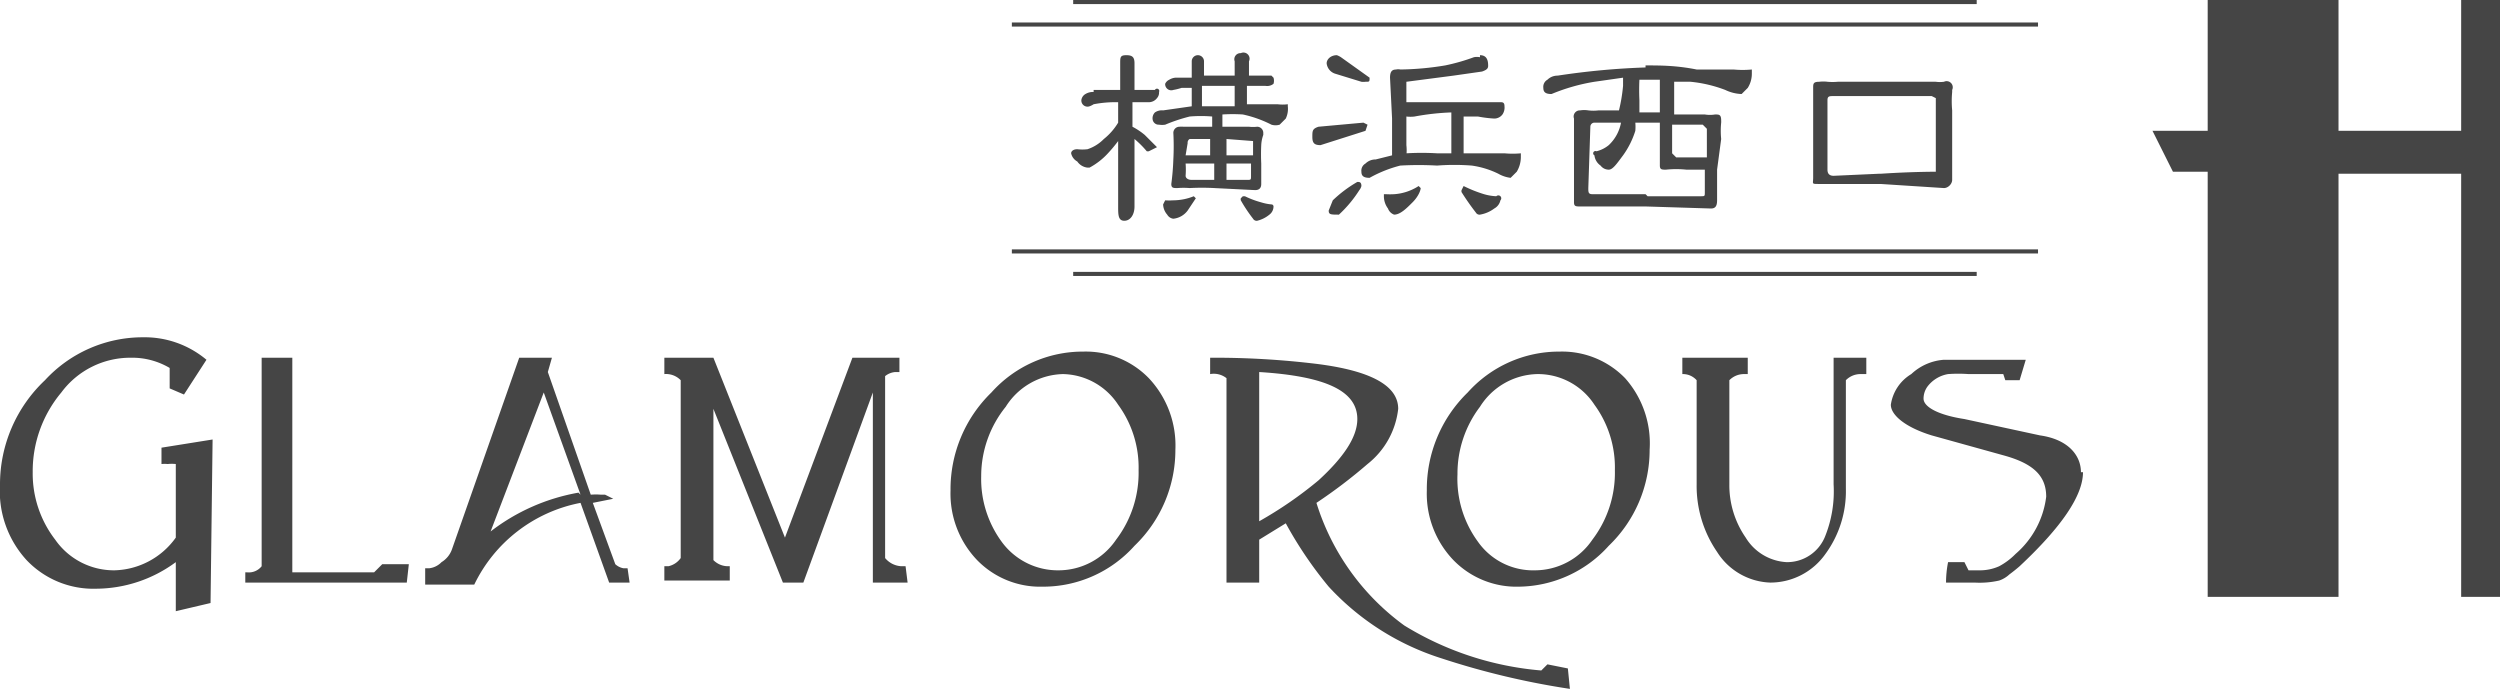
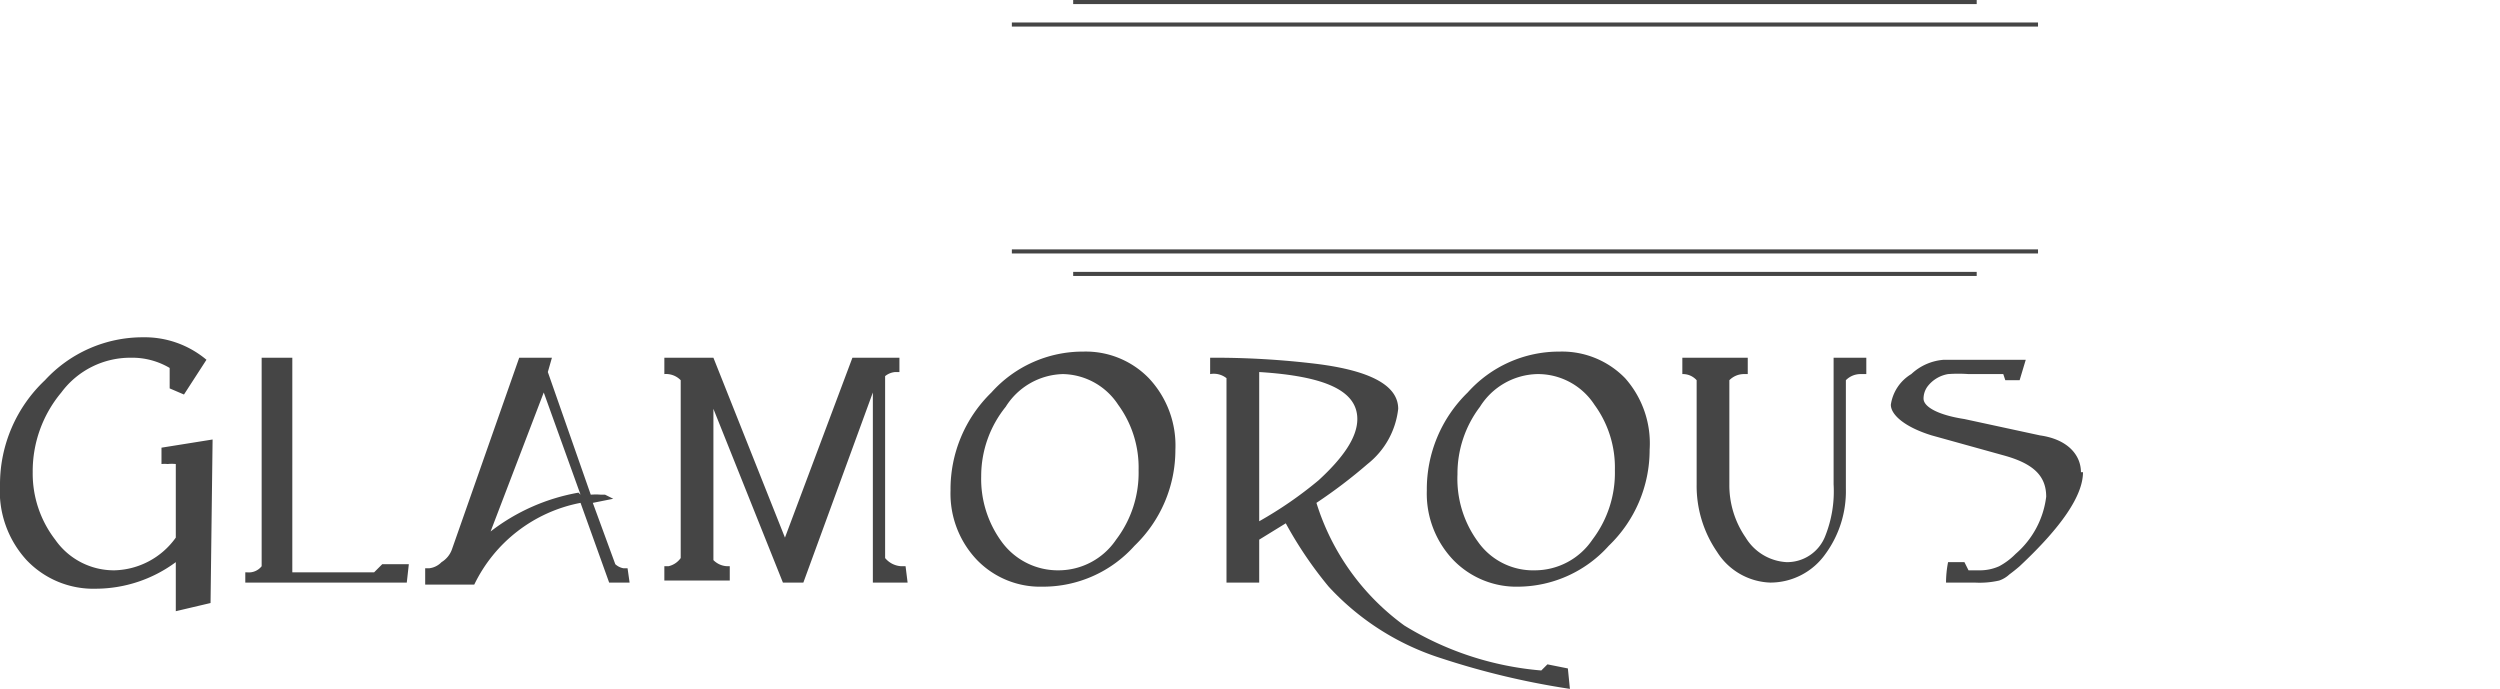
<svg xmlns="http://www.w3.org/2000/svg" viewBox="0 0 122.3 33.7">
  <path d="M10.3 29.5l-1.7.4v-2.4a6.6 6.6 0 0 1-3.9 1.3 4.5 4.5 0 0 1-3.4-1.4A5 5 0 0 1 0 23.7a7 7 0 0 1 2.2-5.1A6.5 6.5 0 0 1 7 16.5a4.7 4.7 0 0 1 3.1 1.1L9 19.3l-.7-.3v-1a3.6 3.6 0 0 0-1.9-.5A4.2 4.2 0 0 0 3 19.2a6 6 0 0 0-1.4 3.9 5.3 5.3 0 0 0 1.1 3.3 3.5 3.5 0 0 0 2.9 1.5 3.8 3.8 0 0 0 3-1.6v-3.6a2 2 0 0 0-.4 0 1.6 1.6 0 0 0-.3 0v-.8l2.5-.4zM19.9 28.5H12V28h.1a.8.8 0 0 0 .7-.3V17.5h1.5V28h4l.4-.4H20zM30.8 28.5h-1l-1.4-3.9a7.3 7.3 0 0 0-5.2 4h-2.4v-.8h.2a1 1 0 0 0 .6-.3 1.2 1.2 0 0 0 .5-.6l3.3-9.4H27l-.2.7 2.1 6a3 3 0 0 1 .5 0h.2l.4.2-1 .2 1.1 3a.8.8 0 0 0 .4.2h.2zm-2.4-4.3l-1.8-5L24 26a9.8 9.8 0 0 1 4.3-1.9zM44.4 28.5h-1.7v-9.3l-3.4 9.3h-1L34.9 20v7.4a1 1 0 0 0 .7.3h.1v.7h-3.2v-.7h.2a1 1 0 0 0 .6-.4v-8.7a1 1 0 0 0-.8-.3v-.8h2.4l3.5 8.8 3.3-8.8H44v.7h-.2a.9.9 0 0 0-.5.2v8.9a1.1 1.1 0 0 0 .8.4h.2zM57.5 22a6.5 6.5 0 0 1-2 4.7 6 6 0 0 1-4.5 2 4.3 4.3 0 0 1-3.2-1.3 4.7 4.7 0 0 1-1.3-3.4 6.6 6.6 0 0 1 2-4.8 6 6 0 0 1 4.5-2 4.3 4.3 0 0 1 3.2 1.3 4.8 4.8 0 0 1 1.3 3.5zM52 18.3a3.4 3.4 0 0 0-2.8 1.6 5.4 5.4 0 0 0-1.2 3.4 5.2 5.2 0 0 0 1 3.2 3.4 3.4 0 0 0 2.8 1.4 3.4 3.4 0 0 0 2.8-1.5 5.4 5.4 0 0 0 1.1-3.4 5.2 5.2 0 0 0-1-3.2 3.3 3.3 0 0 0-2.7-1.5zM76.8 33.7a38.5 38.5 0 0 1-6.3-1.5 12.7 12.7 0 0 1-5.5-3.5 19.4 19.4 0 0 1-2.1-3.1l-1.3.8v2.1H60v-10a1 1 0 0 0-.8-.2v-.8a41.4 41.4 0 0 1 5.2.3q4 .5 4 2.2a4 4 0 0 1-1.5 2.7 24.8 24.8 0 0 1-2.5 1.9 11.7 11.7 0 0 0 4.3 6 15.2 15.2 0 0 0 6.7 2.2l.3-.3 1 .2zm-15.2-8.2a19.4 19.4 0 0 0 2.9-2c1.2-1.1 1.9-2.1 1.9-3 0-1.4-1.6-2.1-4.8-2.3z" fill="#454545" />
  <path d="M80.7 22a6.5 6.5 0 0 1-2 4.7 6 6 0 0 1-4.4 2 4.3 4.3 0 0 1-3.2-1.3 4.7 4.7 0 0 1-1.3-3.4 6.6 6.6 0 0 1 2-4.8 6 6 0 0 1 4.5-2 4.3 4.3 0 0 1 3.2 1.3 4.8 4.8 0 0 1 1.2 3.5zm-5.5-3.7a3.4 3.4 0 0 0-2.8 1.6 5.4 5.4 0 0 0-1.1 3.3 5.2 5.2 0 0 0 1 3.3 3.3 3.3 0 0 0 2.8 1.4 3.4 3.4 0 0 0 2.8-1.5A5.4 5.4 0 0 0 79 23a5.2 5.2 0 0 0-1-3.2 3.3 3.3 0 0 0-2.8-1.5zM91.3 18.3H91a1 1 0 0 0-.7.3v5.3a5.2 5.2 0 0 1-1 3.2 3.3 3.3 0 0 1-2.7 1.4A3.2 3.2 0 0 1 84 27a5.7 5.7 0 0 1-1-3.3v-5.1a.9.9 0 0 0-.7-.3v-.8h3.2v.8h-.2a1 1 0 0 0-.7.3v5.1a4.5 4.5 0 0 0 .8 2.6 2.5 2.5 0 0 0 2 1.2 2 2 0 0 0 1.9-1.3 5.9 5.9 0 0 0 .4-2.5v-6.2h1.6zM101.9 23.1q0 1.7-3.1 4.6a8 8 0 0 1-.5.4 1.4 1.4 0 0 1-.5.3 4.3 4.3 0 0 1-1.2.1h-1.4a5.2 5.2 0 0 1 .1-1h.8l.2.4h.5a2.3 2.3 0 0 0 1-.2 3.3 3.3 0 0 0 .8-.6 4.4 4.4 0 0 0 1.5-2.8c0-1-.6-1.6-2-2l-3.6-1c-1.3-.4-2-1-2-1.5a2.1 2.1 0 0 1 1-1.5 2.6 2.6 0 0 1 1.6-.7h4l-.3 1h-.7l-.1-.3h-1.7a7 7 0 0 0-1 0 1.6 1.6 0 0 0-1 .6 1 1 0 0 0-.2.6c0 .4.7.8 2 1l3.7.8c1.4.2 2 1 2 1.8z" fill="#454545" />
  <path fill="none" stroke="#454545" stroke-miterlimit="10" stroke-width=".2" d="M49.5 1.2h50.2M52.5.1h44.2M99.7 12.3H49.5M96.7 13.4H52.5" />
-   <path d="M53.5 4.4h1.3V3.1c0-.3 0-.4.3-.4s.4.1.4.4v1.3h1a.1.1 0 0 1 .2.1.4.4 0 0 1-.1.3.5.5 0 0 1-.4.2h-.8v1.2a3.4 3.4 0 0 1 .6.4l.6.6-.4.2a.3.3 0 0 1-.1 0 4.8 4.8 0 0 0-.6-.6v3.3c0 .4-.2.7-.5.7s-.3-.3-.3-.7V6.9a7 7 0 0 1-.5.6 3.4 3.4 0 0 1-.9.7h-.1a.7.7 0 0 1-.5-.3.6.6 0 0 1-.3-.4c0-.1.1-.2.3-.2a2.2 2.2 0 0 0 .5 0 2 2 0 0 0 .8-.5 3 3 0 0 0 .7-.8v-.7V5a5.7 5.7 0 0 0-1.2.1.9.9 0 0 1-.2.1.3.3 0 0 1-.4-.3.4.4 0 0 1 .2-.3.7.7 0 0 1 .4-.1zm4-.6h.8V3a.3.3 0 0 1 .3-.3.3.3 0 0 1 .3.3v.7h1.5V3a.3.3 0 0 1 .3-.4.3.3 0 0 1 .4.4v.7h1.1l.1.1a.5.5 0 0 1 0 .3.5.5 0 0 1-.4.1H61v.9h1.5a2 2 0 0 0 .5 0v.1a1.1 1.1 0 0 1-.1.6l-.3.3a.7.7 0 0 1-.4 0 5.7 5.7 0 0 0-1.4-.5 7.7 7.7 0 0 0-1 0v.6h1.3a1.8 1.8 0 0 0 .4 0 .3.3 0 0 1 .3.3v.1a1.7 1.7 0 0 0-.1.5 9.3 9.3 0 0 0 0 .9V9c0 .2-.1.3-.3.3l-2-.1a11.1 11.1 0 0 0-1.2 0 3.8 3.8 0 0 0-.6 0c-.2 0-.3 0-.3-.2a12.3 12.3 0 0 0 .1-1.2 12.2 12.2 0 0 0 0-1.3.3.3 0 0 1 .3-.3 1.3 1.3 0 0 1 .2 0h1.4v-.5a6.5 6.5 0 0 0-1.1 0 8.2 8.2 0 0 0-1.2.4 1 1 0 0 1-.3 0 .3.3 0 0 1-.3-.2.4.4 0 0 1 .1-.4.6.6 0 0 1 .4-.1l1.4-.2v-.9h-.5a2.9 2.9 0 0 1-.4.1.3.3 0 0 1-.4-.3.4.4 0 0 1 .2-.2.7.7 0 0 1 .3-.1zm-.5 6a3 3 0 0 0 .4 0 2.7 2.7 0 0 0 1-.2l.1.1-.4.6a1 1 0 0 1-.7.4.4.4 0 0 1-.3-.2.8.8 0 0 1-.2-.5l.1-.2zm2.4-1V8H58a4 4 0 0 1 0 .6c0 .1.1.2.3.2h1zM58 7.6h1.2v-.8h-1a.2.2 0 0 0-.1.2l-.1.6zm.8-2.4h1.6v-1h-1.6zM60 8v.8H61c.2 0 .2 0 .2-.2V8H60zm0-1.2v.8h1.3v-.7zm.9 2.8a4.5 4.5 0 0 0 .8.3 2.4 2.4 0 0 0 .5.1.1.1 0 0 1 .1.1.5.5 0 0 1-.2.4 1.5 1.5 0 0 1-.6.3.2.2 0 0 1-.2-.1 7.3 7.3 0 0 1-.6-.9.2.2 0 0 1 0-.1l.1-.1zM66.7 6l.2.1-.1.3-2.2.7c-.3 0-.4-.1-.4-.4s0-.4.3-.5zm-1.3-3.3a1 1 0 0 1 .2.1l1.4 1c0 .2 0 .2-.2.2a.8.8 0 0 1-.2 0l-1.3-.4a.6.6 0 0 1-.4-.5c0-.2.2-.4.5-.4zm1 6.2c.1 0 .2 0 .2.2a.5.5 0 0 1-.1.2 6 6 0 0 1-1 1.2c-.4 0-.5 0-.5-.2l.2-.5a6.2 6.2 0 0 1 1.2-.9zm6-6.2c.3 0 .4.2.4.5 0 .1 0 .2-.3.3l-1.4.2-2.3.3v1H73.4c.1 0 .2 0 .2.2a.6.6 0 0 1-.1.4.5.5 0 0 1-.4.2 6 6 0 0 1-.8-.1h-.7v1.8h2a4.3 4.3 0 0 0 .8 0v.2a1.4 1.4 0 0 1-.2.7l-.3.3a1.6 1.6 0 0 1-.6-.2 4.3 4.3 0 0 0-1.3-.4 11 11 0 0 0-1.7 0 16 16 0 0 0-1.8 0 6.2 6.2 0 0 0-1.5.6c-.3 0-.4-.1-.4-.3a.4.4 0 0 1 .2-.4.7.7 0 0 1 .5-.2l.8-.2v-.1-1.7l-.1-2c0-.3.1-.4.3-.4a.4.4 0 0 1 .2 0 14.2 14.2 0 0 0 2.2-.2 9.7 9.7 0 0 0 1.4-.4.7.7 0 0 1 .3 0zm-4.6 6.8a3.5 3.5 0 0 0 .4 0 2.5 2.5 0 0 0 1.2-.4l.1.1c0 .1-.1.4-.4.7s-.6.6-.9.6a.5.5 0 0 1-.3-.3 1 1 0 0 1-.2-.6v-.1zm1-2a12.8 12.8 0 0 1 1.5 0h.7v-2a12 12 0 0 0-1.8.2 1.6 1.6 0 0 1-.4 0v1.4a2.2 2.2 0 0 1 0 .5zm2.8 1.6a6.4 6.4 0 0 0 1 .4 2.5 2.5 0 0 0 .6.1.1.1 0 0 1 .2.2.6.6 0 0 1-.3.4 1.6 1.6 0 0 1-.7.3.2.2 0 0 1-.2-.1 12.2 12.2 0 0 1-.7-1 .2.2 0 0 1 0-.1l.1-.2zM80.5 3.2c.7 0 1.5 0 2.5.2h1.8a4.8 4.8 0 0 0 .9 0v.2a1.3 1.3 0 0 1-.2.7l-.3.3a2 2 0 0 1-.8-.2 6.5 6.5 0 0 0-1.7-.4h-.8v1.6h1.5a1.5 1.5 0 0 0 .5 0c.2 0 .3 0 .3.3a.9.9 0 0 1 0 .1 4 4 0 0 0 0 .8L84 8.3v1.5c0 .3-.1.4-.3.4l-3.2-.1h-3.2c-.2 0-.3 0-.3-.2v-2-2.1a.3.3 0 0 1 .3-.4 1.3 1.3 0 0 1 .4 0 2 2 0 0 0 .5 0h1a8 8 0 0 0 .2-1.2v-.4L78 4a9.4 9.4 0 0 0-2.1.6c-.3 0-.4-.1-.4-.3a.4.4 0 0 1 .2-.4.7.7 0 0 1 .5-.2 36.5 36.5 0 0 1 4.3-.4zm.1 6.4h2.6c.2 0 .2 0 .2-.2V8.3h-.9a4.8 4.8 0 0 0-1 0c-.2 0-.3 0-.3-.2V6H80a2.3 2.3 0 0 1 0 .4 4.2 4.2 0 0 1-.6 1.2c-.3.4-.5.7-.7.7a.5.5 0 0 1-.4-.2.7.7 0 0 1-.3-.5.1.1 0 0 1 .1-.2 1.5 1.5 0 0 0 .6-.3 2 2 0 0 0 .6-1.1H78a.2.2 0 0 0-.2.2l-.1 3c0 .2 0 .3.2.3h2.6zm.6-4V3.9h-1a10.2 10.2 0 0 0 0 1v.6h1.1zm.6.5v1.4l.2.2h1.5V6.3l-.2-.2zM89 4a1.6 1.6 0 0 1 .4 0 2.7 2.7 0 0 0 .5 0H94.7a1.5 1.5 0 0 0 .4 0 .3.3 0 0 1 .4.4v.1a4.8 4.8 0 0 0 0 .9V8.8c0 .2-.2.4-.4.4L92 9h-3c-.4 0-.3 0-.3-.3V6.6 4.3c0-.2 0-.3.3-.3zm3 4.5a45.7 45.7 0 0 1 2.7-.1V4.8l-.2-.1h-4.8c-.2 0-.3 0-.3.2v3.4c0 .2.1.3.3.3l2.2-.1zM114.4 29.2V8.5h6v20.7h2V0h-2v6.4h-6V0H108v6.4h-2.7l1 2h1.7v20.8z" fill="#454545" />
</svg>